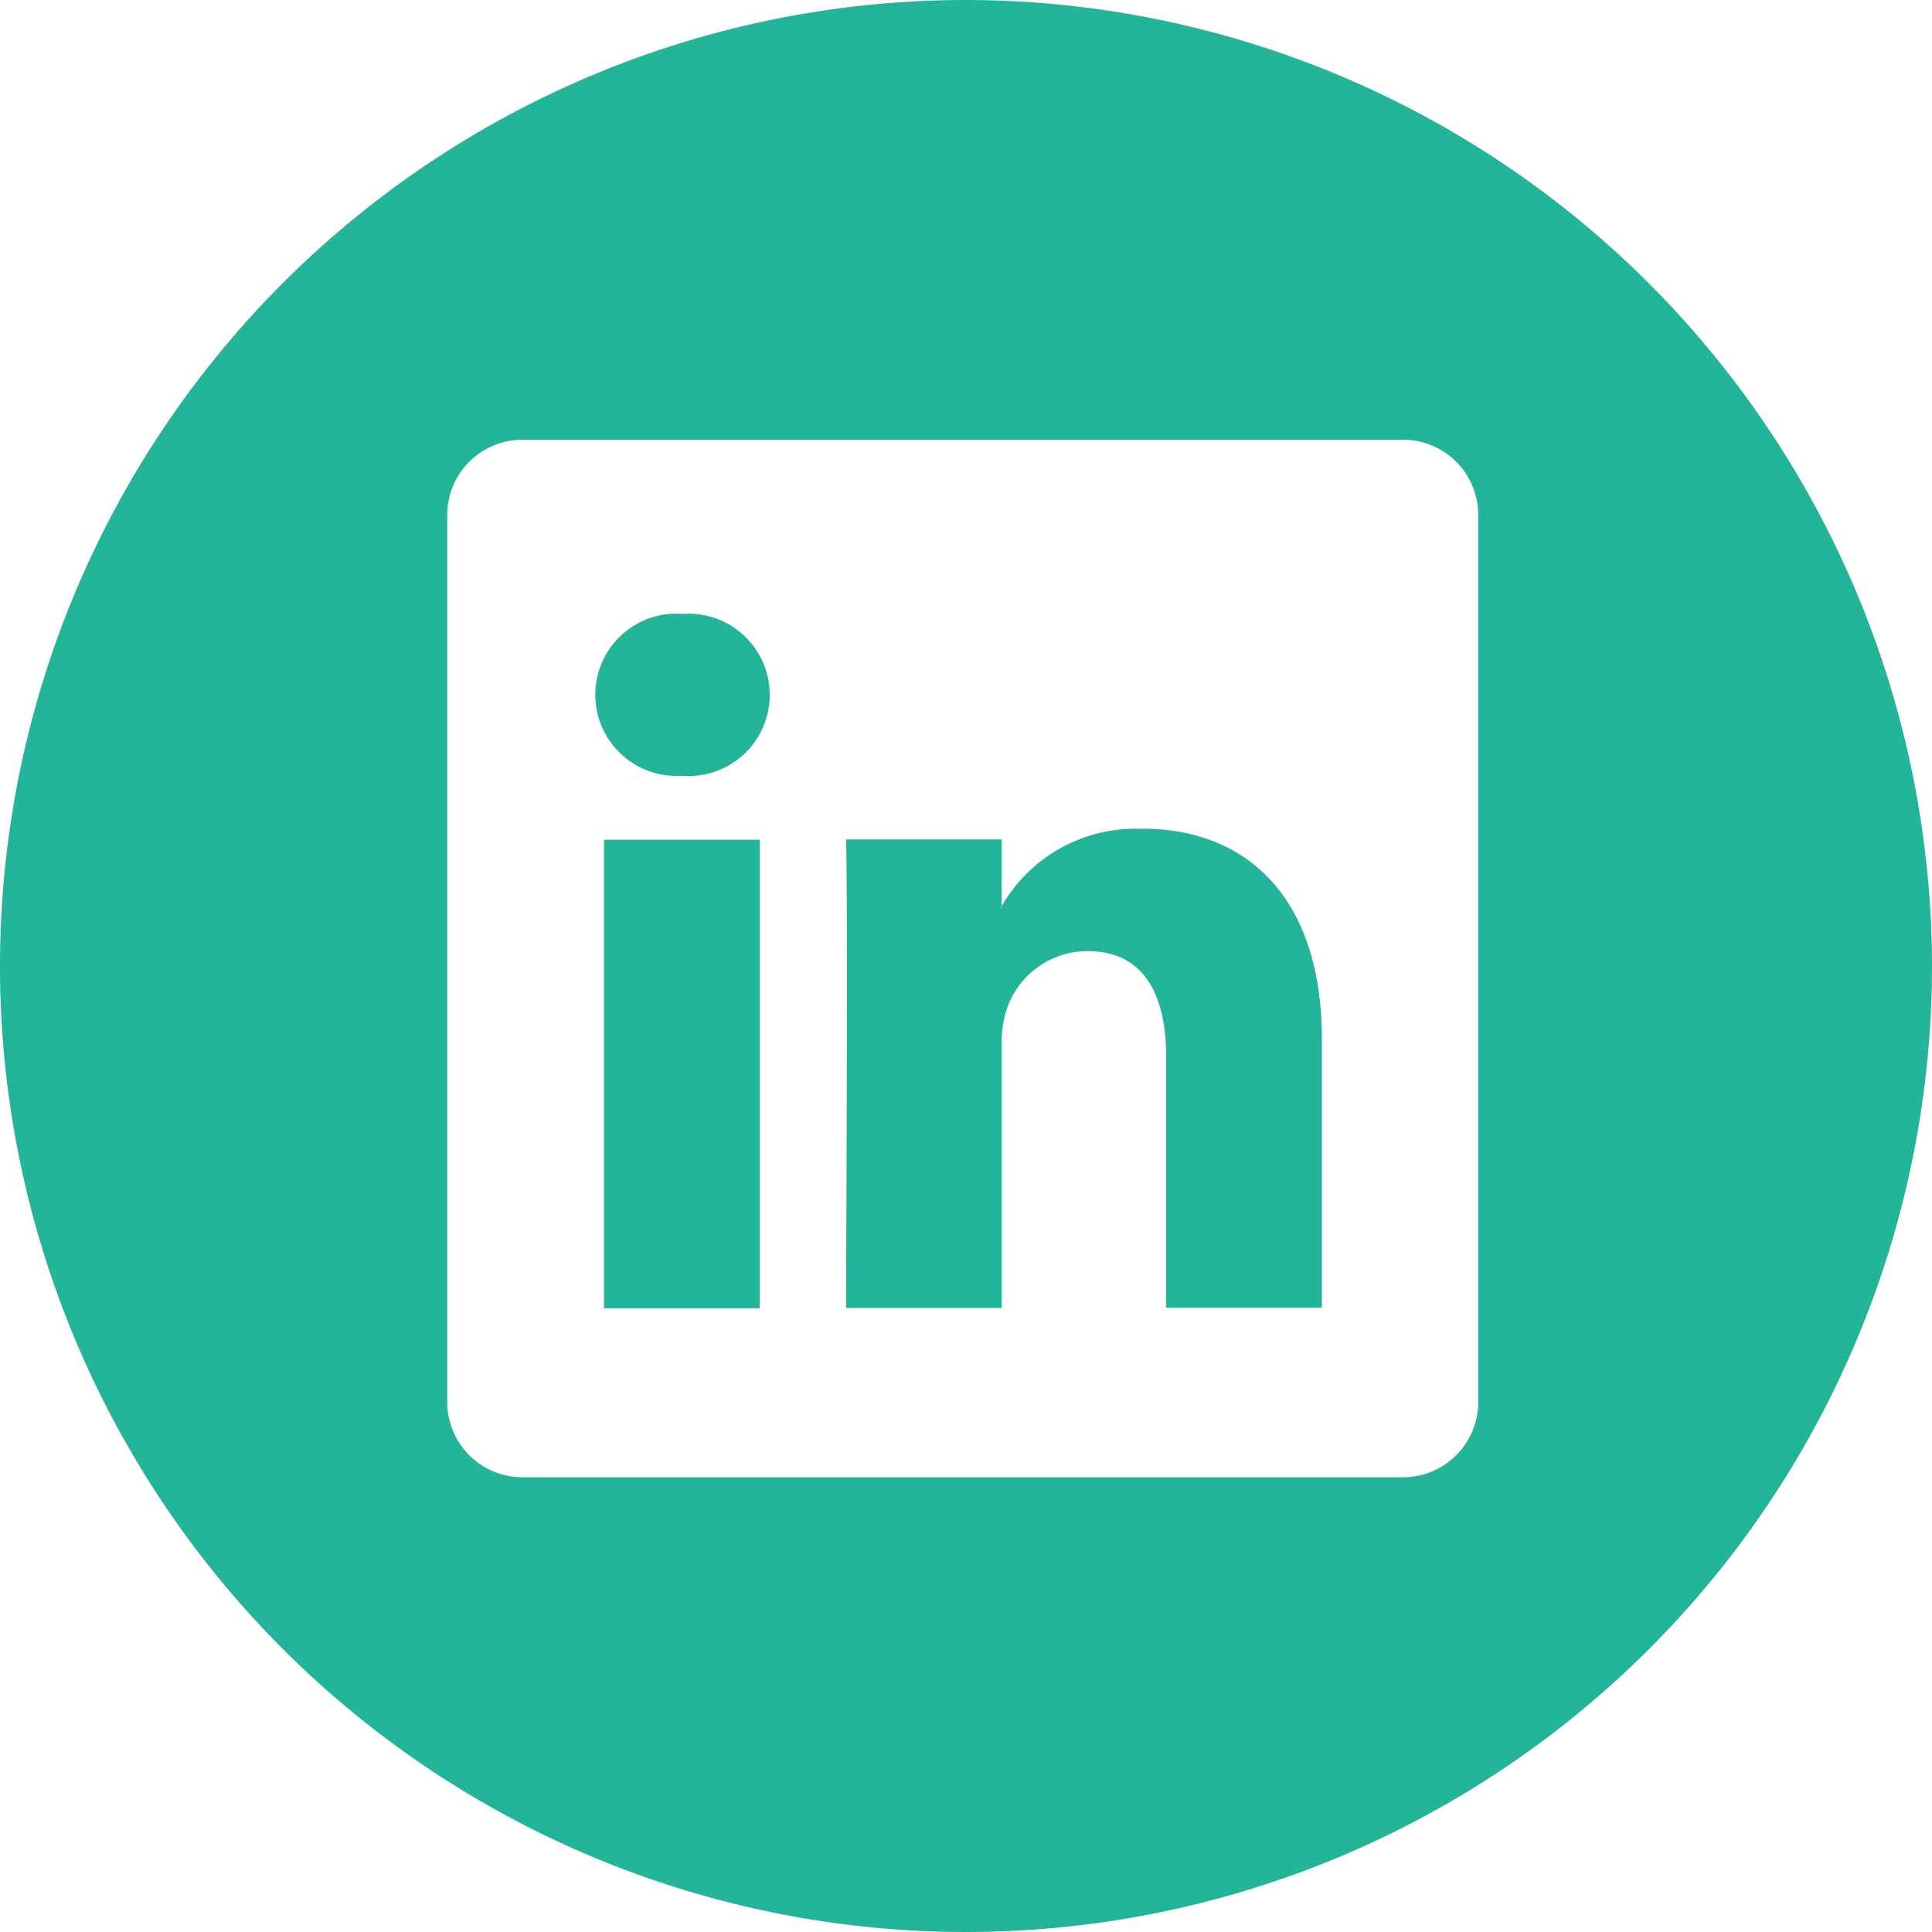
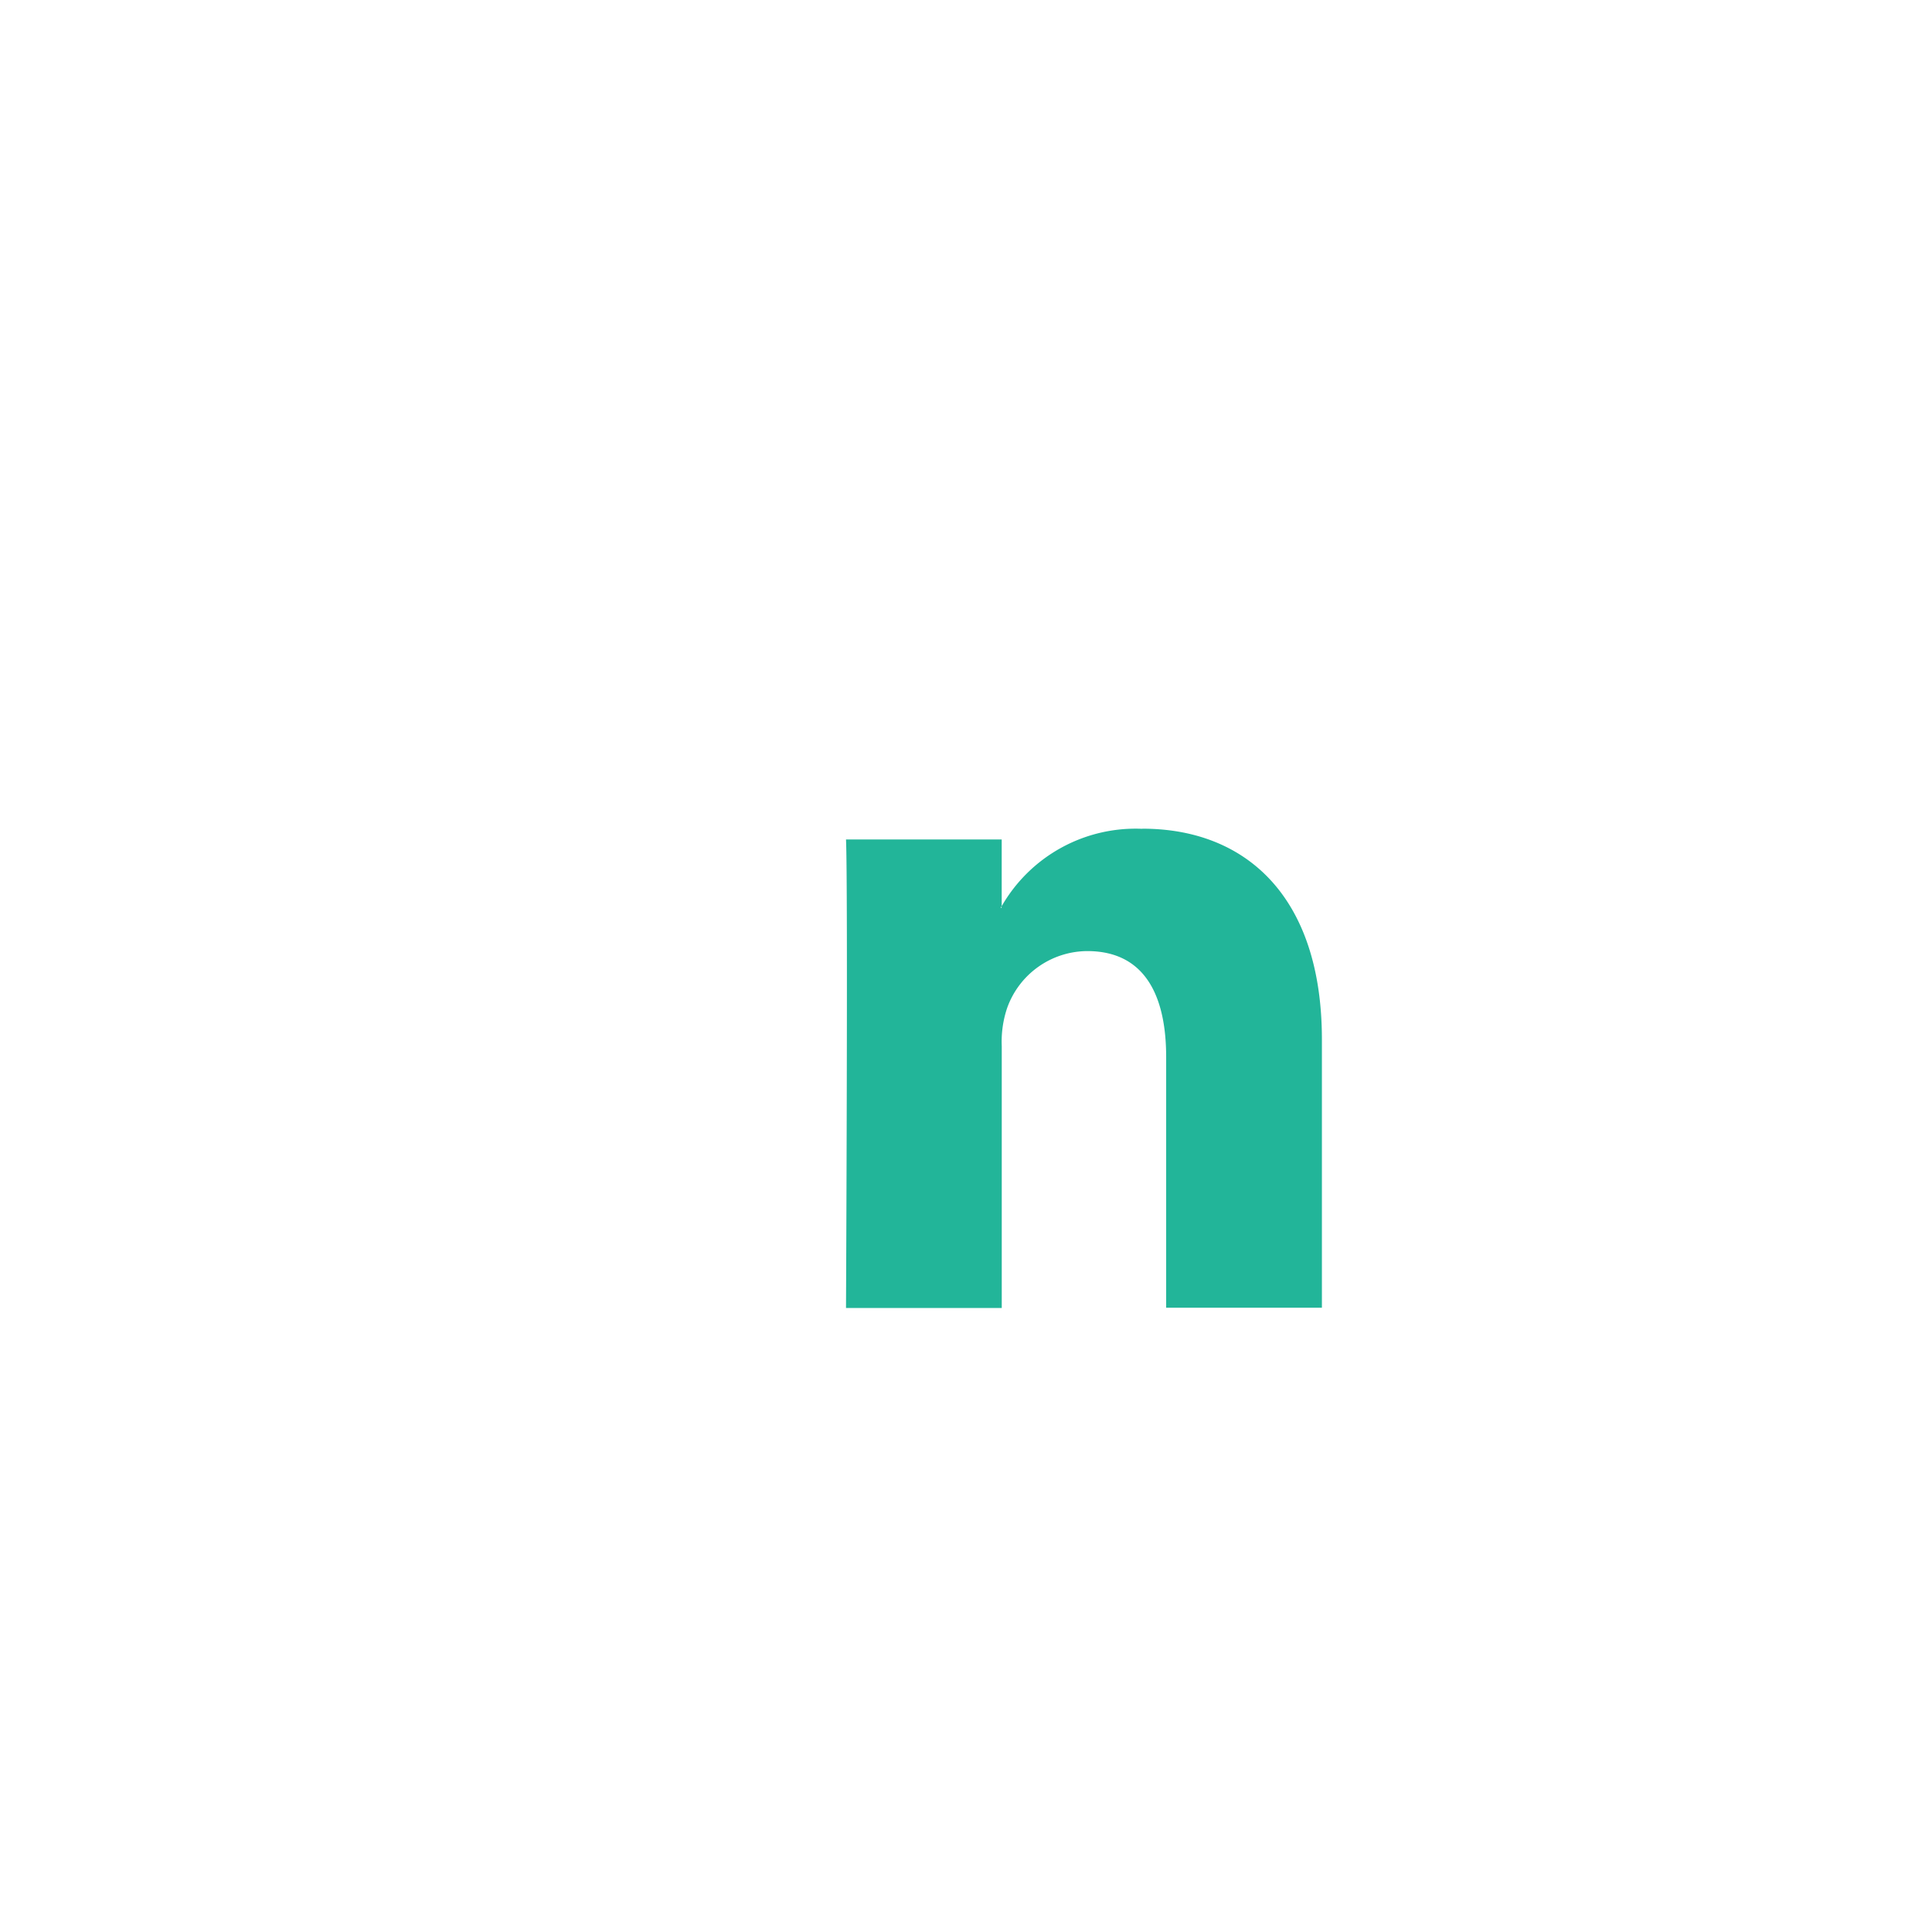
<svg xmlns="http://www.w3.org/2000/svg" id="share-linkedin" width="36.148" height="36.148" viewBox="0 0 36.148 36.148">
  <g id="Group_317" data-name="Group 317">
    <g id="Group_316" data-name="Group 316">
      <path id="Path_6442" data-name="Path 6442" d="M27.281,21.3a2.889,2.889,0,0,0-2.625,1.447V21.5H21.743c.038.821,0,8.766,0,8.766h2.914v-4.9a1.963,1.963,0,0,1,.1-.711,1.6,1.6,0,0,1,1.5-1.067c1.054,0,1.476.8,1.476,1.983v4.69h2.914V25.242c0-2.691-1.439-3.944-3.356-3.944Zm-2.627,1.478h-.018a.219.219,0,0,0,.018-.03Z" transform="translate(-5.914 -5.793)" fill="#22b599" />
-       <path id="Path_6443" data-name="Path 6443" d="M15.523,21.582h2.914v8.766H15.523Z" transform="translate(-4.222 -5.87)" fill="#22b599" />
-       <path id="Path_6444" data-name="Path 6444" d="M18.074,0A18.074,18.074,0,1,0,36.148,18.074,18.094,18.094,0,0,0,18.074,0Zm9.584,26.249a1.408,1.408,0,0,1-1.426,1.391H9.793a1.408,1.408,0,0,1-1.425-1.391V9.618A1.408,1.408,0,0,1,9.793,8.227H26.232a1.409,1.409,0,0,1,1.426,1.391Z" fill="#22b599" />
-       <path id="Path_6445" data-name="Path 6445" d="M16.935,15.777a1.518,1.518,0,1,0-.039,3.029h.019a1.519,1.519,0,1,0,.02-3.029Z" transform="translate(-4.158 -4.291)" fill="#22b599" />
    </g>
  </g>
</svg>